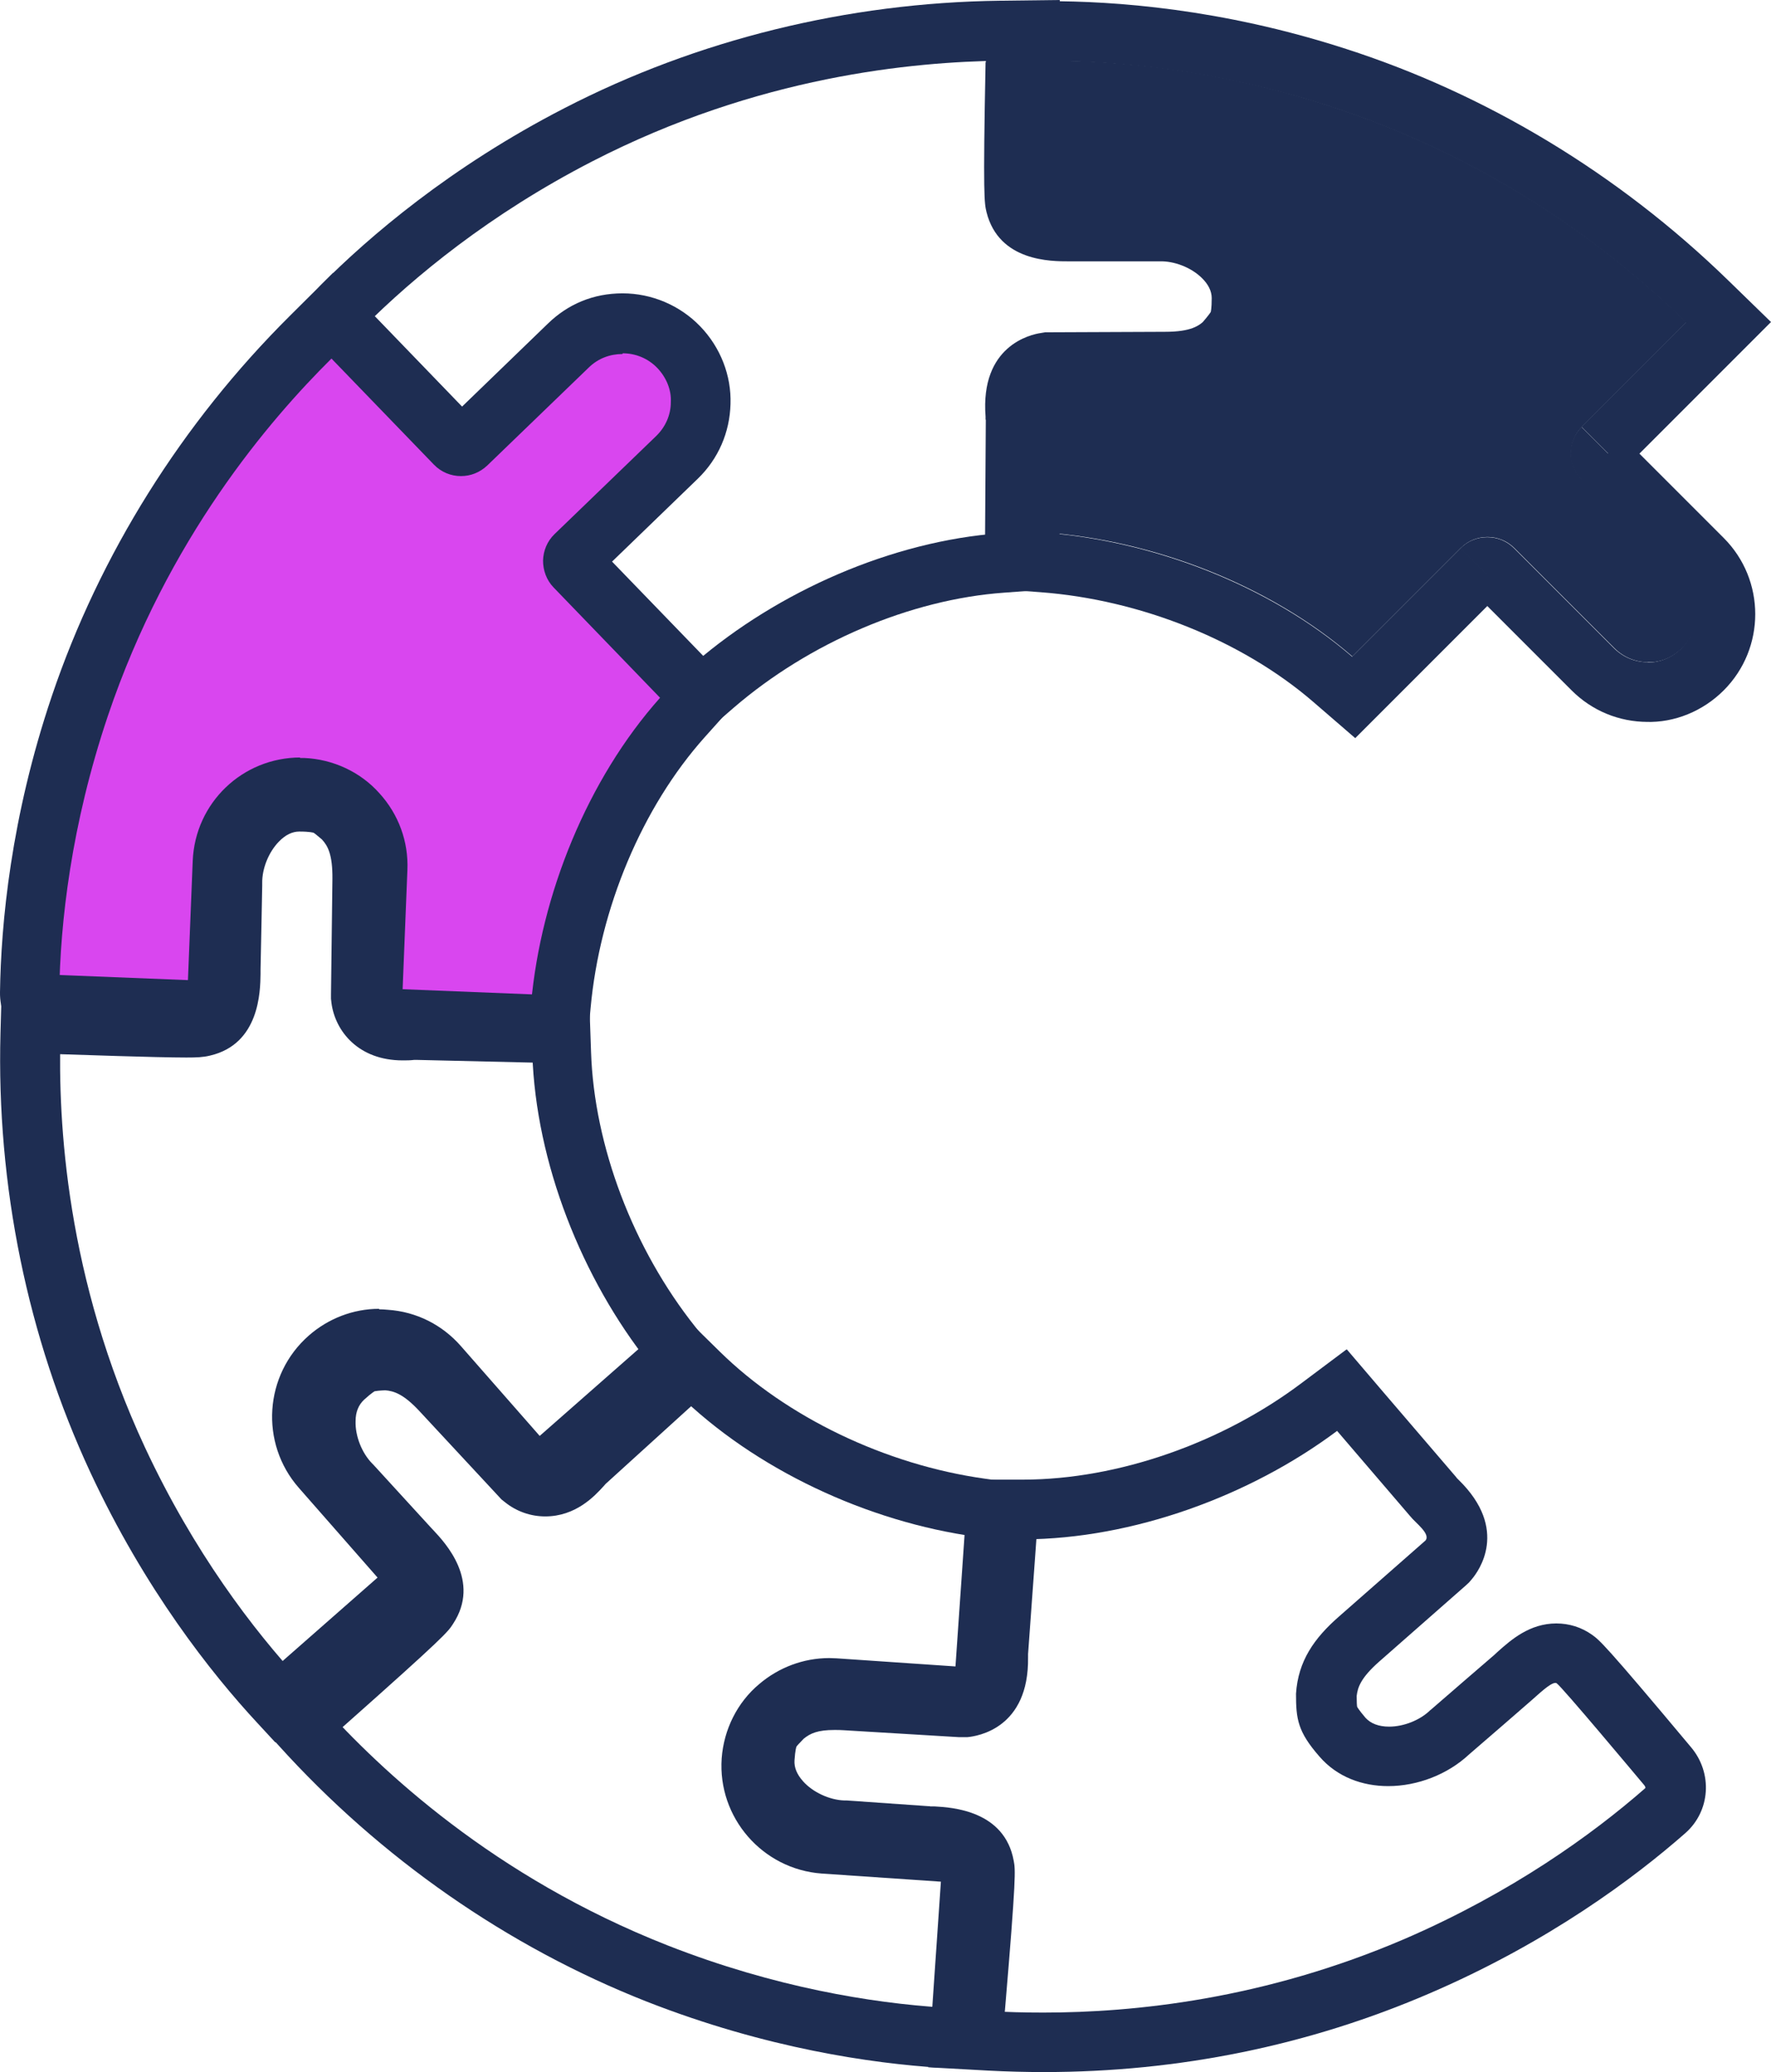
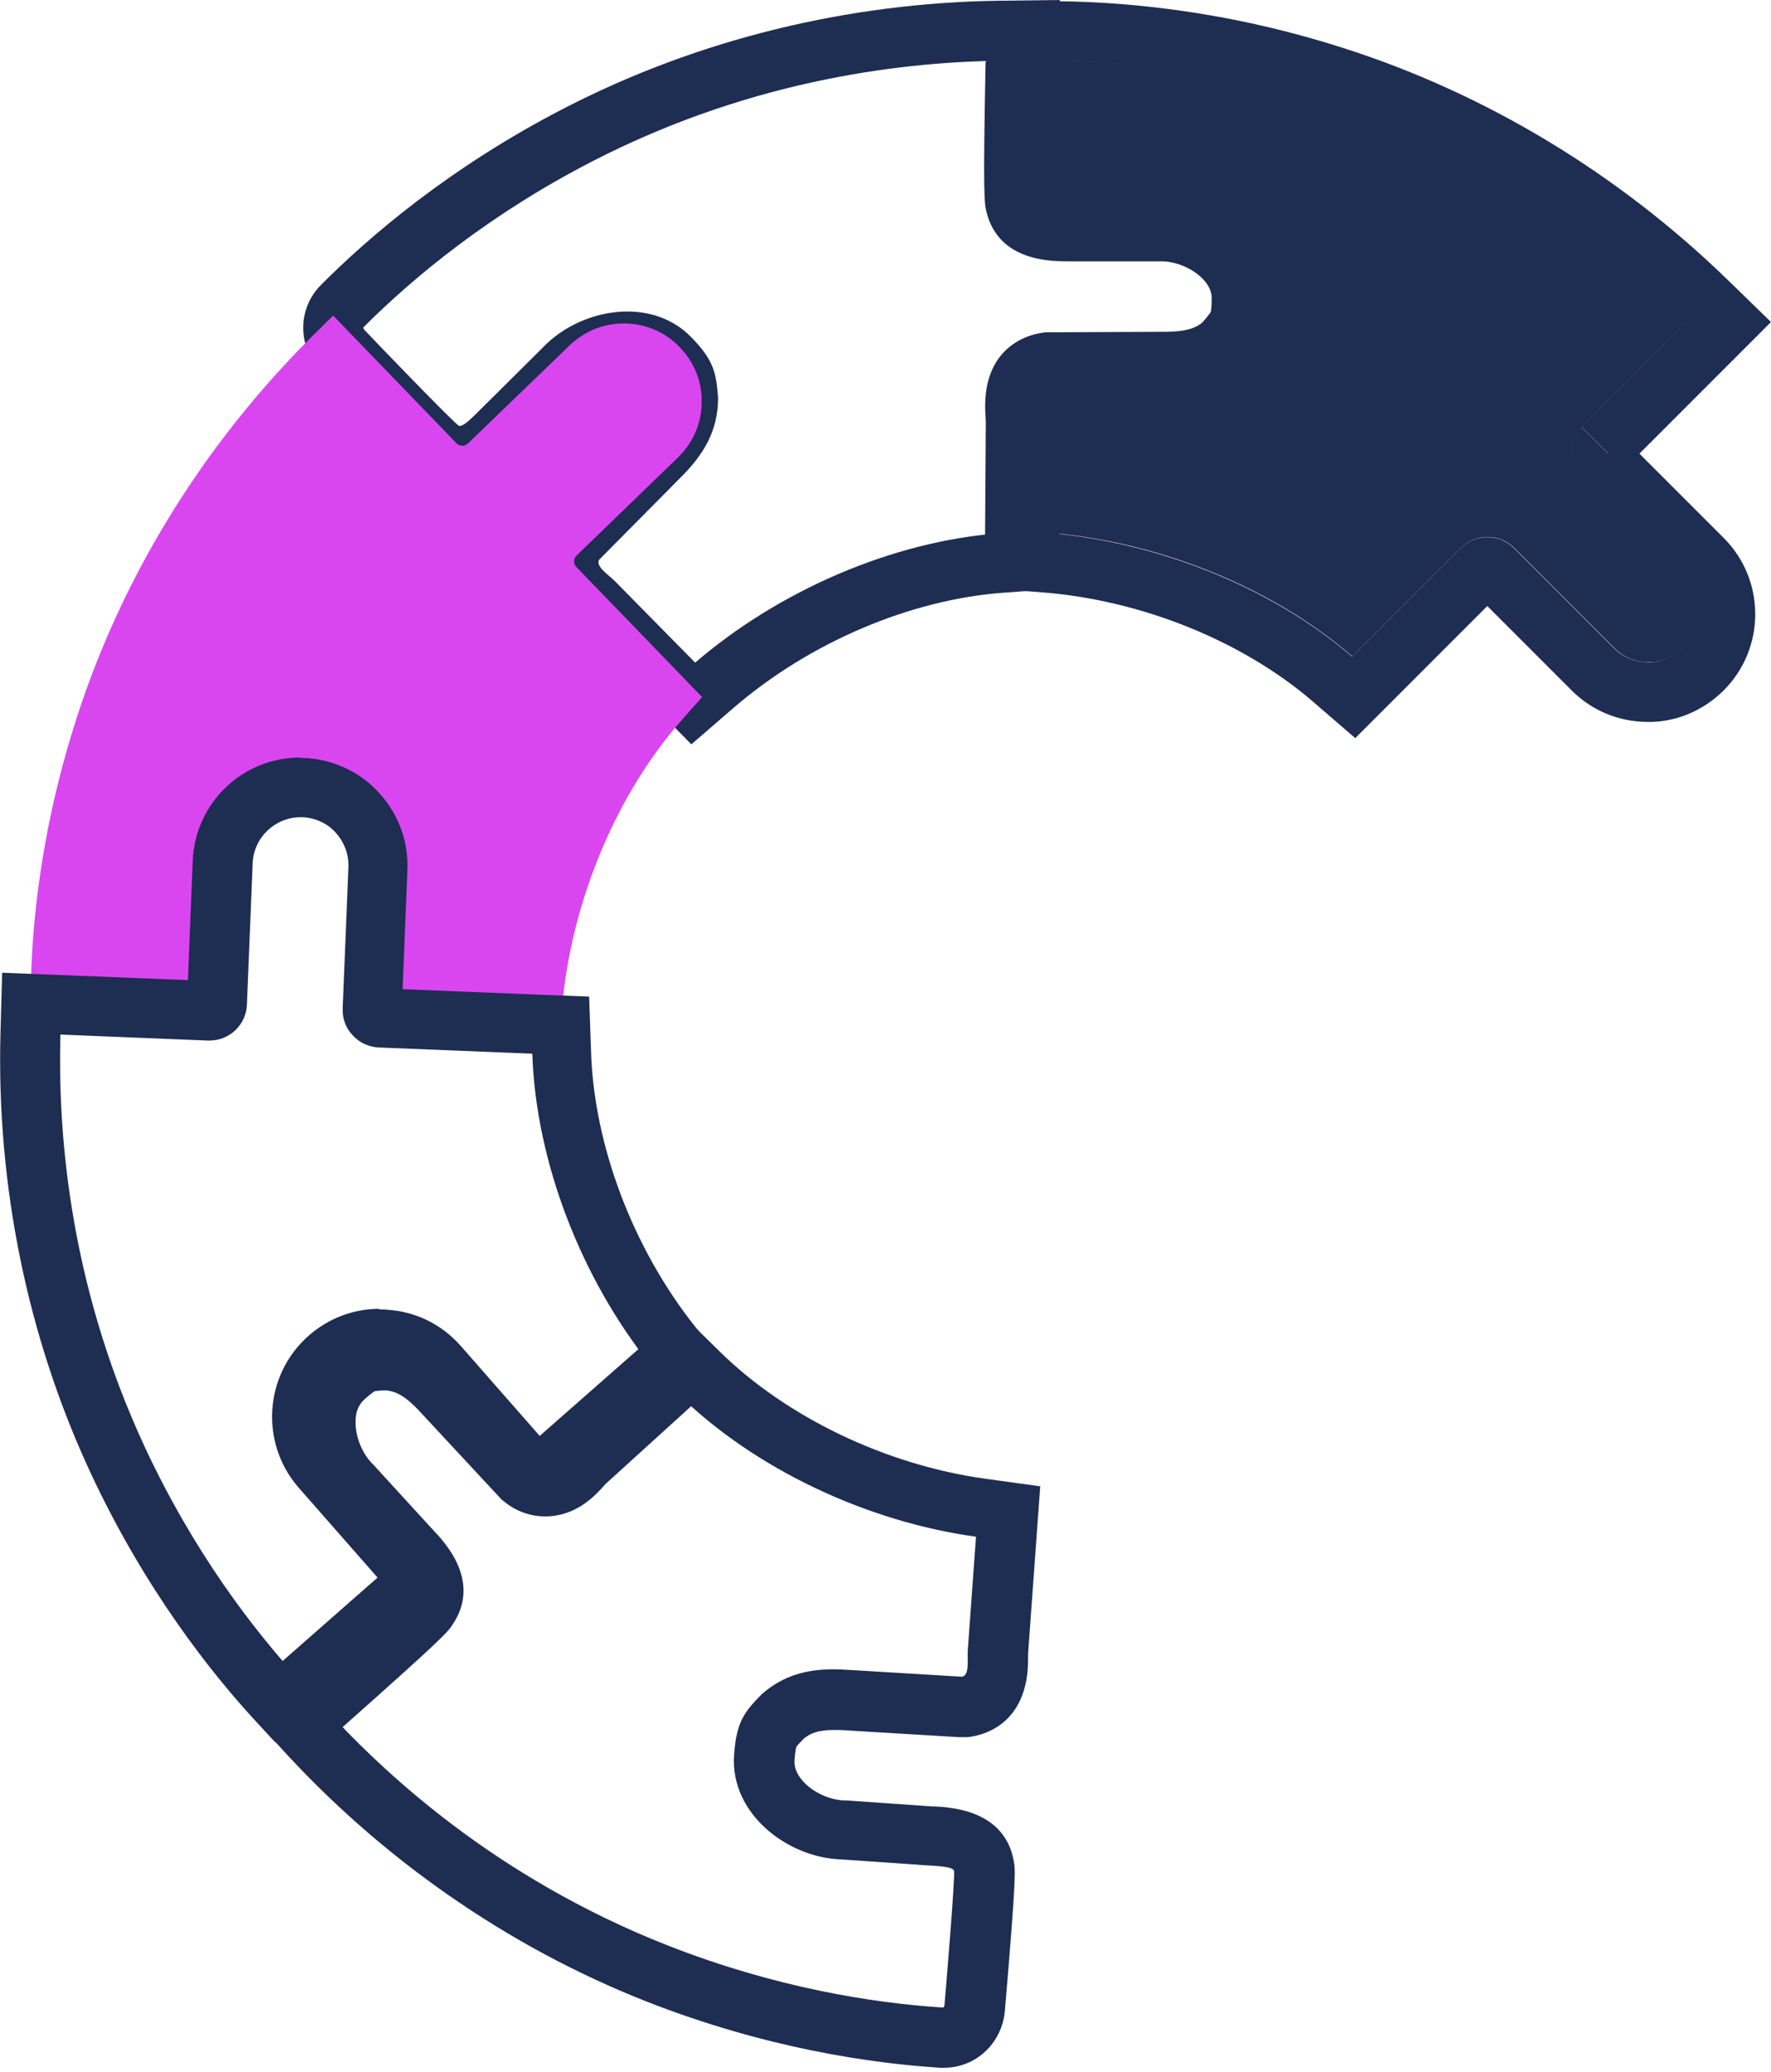
<svg xmlns="http://www.w3.org/2000/svg" viewBox="0 0 74.16 86.74">
  <defs>
    <style>
    .none{fill:none}
    .alt{fill:#d946ef}
    .base{fill:#1e2d52}
    @media (prefers-color-scheme: dark) {
      .base{fill: #fff}
    }
    </style>
  </defs>
  <g>
    <path class="base" d="M43.77,2.65c-.01.57-.1,5.35-.03,5.63.05.2.86.15,1.27.16,1.16,0,1.82,0,3.47.01,2.28-.08,4.78,1.62,4.77,4.05,0,1.39-.3,1.83-.99,2.63-.97.97-2.1,1.25-3.48,1.25l-4.82.02c-.35.05-.16.83-.18,1.19l-.03,4.7c4.55.33,9.42,2.2,12.88,5.19l4.54-4.54c.31-.31.71-.46,1.12-.46.4,0,.81.15,1.12.46l4.19,4.19c.38.38.88.59,1.42.59.52.02,1.04-.21,1.42-.59.79-.79.79-2.06,0-2.85l-4.19-4.19c-.62-.62-.62-1.61,0-2.23l4.37-4.37c-2.63-2.56-7.64-6.73-15.11-9.11-4.59-1.47-8.69-1.85-11.67-1.84" />
    <path class="base" d="M41.27,2.6c-.11,5.67-.05,5.91.04,6.28.52,2.08,2.73,2.06,3.45,2.06h.19s1.97,0,1.97,0h1.53s.05,0,.05,0h.05c.61-.02,1.32.25,1.77.69.28.27.42.56.42.85,0,.45-.04.57-.04.58-.03.05-.14.2-.34.43l1.89,1.63c.3-.35.52-.63.82-1.26.12-.35.17-.77.17-1.37,0-1.05-.46-1.97-1.17-2.66-.94-.91-2.3-1.44-3.6-1.39-.63,0-1.11,0-1.53,0-.69,0-1.22,0-1.93,0-.07,0-.16,0-.25,0-.42,0-.97,0-1.01-.16-.07-.28.02-5.06.03-5.63.01-.69-.54-1.26-1.23-1.27s-1.26.54-1.27,1.23h0ZM50.49,13.37c-.27.27-.61.52-1.71.52l-4.83.02h-.18s-.18.03-.18.03c-.43.06-2.55.53-2.32,3.5v.13s2.51-.1,2.51-.1c0-.07,0-.14-.01-.22-.03-.37-.06-.79.2-.83l4.82-.02c1.38,0,2.51-.28,3.48-1.25l-1.77-1.77h0ZM41.28,17.46v.06s0,.06,0,.06l-.03,4.7-.02,2.34,2.33.17c4.18.31,8.45,2.02,11.43,4.59l1.76,1.52,1.64-1.64,4.54-4.54-1.77-1.77-4.54,4.54c-3.46-2.98-8.32-4.85-12.88-5.19l.03-4.7-2.5-.14h0ZM61.62,24.71l4.19,4.19c.85.85,1.98,1.32,3.19,1.32v-2.5c-.54,0-1.04-.21-1.42-.59l-4.19-4.19-1.77,1.77h0ZM68.92,30.22c1.2.04,2.39-.45,3.26-1.32,1.76-1.76,1.76-4.62,0-6.38l-4.19-4.19-1.77,1.77,4.19,4.19c.78.78.78,2.06,0,2.85-.38.38-.9.6-1.42.59l-.07,2.5h0ZM68,19.64l4.37-4.37,1.79-1.79-1.82-1.77c-4.57-4.44-10.13-7.8-16.09-9.7C51.14.37,46.67.04,43.82.05c-.69,0-1.25.56-1.25,1.25,0,.69.56,1.25,1.25,1.25,2.98,0,7.08.38,11.67,1.84,7.47,2.38,12.48,6.55,15.11,9.11l-4.37,4.37,1.77,1.77h0ZM50.49,13.37l1.77,1.77h0l-1.77-1.77h0ZM50.36,13.5l1.89,1.63h0l-1.89-1.63h0ZM41.28,17.46s0,.07,0,.11l1.11-.05-1.1-.06h0ZM43.77,17.46l-1.39.06,1.39.08s0-.08,0-.13h0ZM62.27,22.49h0c-.4,0-.81.15-1.11.46l1.12,1.12,1.12-1.12c-.31-.31-.71-.46-1.11-.46h0ZM62.27,24.06l-.65.65c.17.17.41.27.65.27h0c.24,0,.48-.1.65-.27l-.65-.65h0ZM68.99,27.72l-.07,2.5.07-2.5h0ZM68.99,27.72v2.5-2.5h0ZM66.23,17.87c-.62.62-.62,1.61,0,2.23l1.11-1.11-1.11-1.11h0ZM68,18.33l-.65.65.65.65c.36-.36.36-.95,0-1.31h0Z" />
  </g>
  <g>
    <path class="none" d="M41.9,2.53c-3.67.05-10.16.63-17.13,4.22-4.29,2.21-7.46,4.83-9.57,6.94-.02.02.02.09.04.11.4.41,3.71,3.86,3.95,4.01.18.11.72-.5,1.01-.78.82-.81,1.29-1.28,2.46-2.44,1.56-1.67,4.53-2.23,6.24-.5.98.98,1.08,1.51,1.15,2.56,0,1.37-.6,2.37-1.58,3.35l-3.39,3.42c-.21.29.47.7.71.97l3.3,3.35c3.46-2.98,8.23-5.09,12.78-5.42v-6.42c0-.44.18-.83.47-1.11.29-.29.68-.46,1.12-.46h5.92c.54,0,1.04-.2,1.42-.58.38-.36.59-.88.59-1.42,0-1.11-.9-2.02-2.01-2.02h-5.92c-.87,0-1.58-.71-1.57-1.58V2.53" />
    <path class="base" d="M41.9,2.53h0M41.9,2.53v6.18c0,.87.7,1.58,1.57,1.58h5.92c1.11,0,2.01.91,2.01,2.03,0,.54-.21,1.06-.59,1.42-.38.38-.88.59-1.42.59h-5.92s0,0,0,0c-.43,0-.83.18-1.11.46-.29.29-.46.68-.46,1.11v6.42c-4.56.33-9.33,2.44-12.79,5.42l-3.3-3.35c-.24-.27-.92-.68-.71-.97l3.39-3.42c.98-.97,1.58-1.97,1.58-3.35-.08-1.05-.18-1.58-1.15-2.56-.72-.73-1.68-1.05-2.65-1.05-1.33,0-2.69.59-3.59,1.56-1.17,1.16-1.64,1.63-2.46,2.44-.27.26-.75.79-.96.79-.02,0-.04,0-.05-.01-.24-.15-3.56-3.59-3.95-4.01-.02-.02-.06-.09-.04-.11,2.11-2.11,5.28-4.73,9.57-6.94,6.97-3.59,13.46-4.17,17.13-4.22M44.4,0l-2.53.03c-6.37.08-12.68,1.63-18.24,4.5-4.78,2.46-8.18,5.38-10.19,7.4-.99.99-.99,2.58,0,3.61,3.93,4.09,4.13,4.22,4.46,4.42.4.24.87.37,1.34.37,1.21,0,1.99-.78,2.56-1.36l.14-.14,1.45-1.44,1.04-1.03.03-.03.03-.03c.43-.46,1.14-.76,1.77-.76.37,0,.67.1.87.31.32.32.38.43.38.44.01.05.03.2.05.44-.01.37-.12.77-.84,1.5l-3.4,3.43-.13.13-.11.14c-.26.35-1.43,2.18.83,4.12l.08.07.02.02,3.3,3.35,1.64,1.67,1.77-1.53c3.18-2.74,7.41-4.54,11.33-4.82l2.32-.17v-2.32s0-5.5,0-5.5h5c1.2,0,2.32-.45,3.17-1.29.86-.82,1.35-1.99,1.35-3.21,0-2.49-2.02-4.52-4.51-4.52h-5s0-5.26,0-5.26V0h0ZM41.9.03h0,0ZM41.9,5.03h0,0Z" />
  </g>
  <g>
    <path class="alt" d="M17.47,43.13c-.08,0-.14,0-.2,0-.13,0-.27.02-.4.02-1.49,0-1.71-1.09-1.74-1.31v-.09s.05-4.91.05-4.91c.02-1.24-.21-1.97-.84-2.62-.55-.49-.72-.64-1.73-.65h0c-.86,0-1.45.43-1.8.79-.67.68-1.08,1.7-1.06,2.64l-.07,3.76c0,.73-.02,1.95-1.14,2.21-.16.04-.32.05-.71.05-1.32,0-5.08-.14-5.25-.14h-.22s-.27-.11-.27-.11l-.8-.33v-.9c.02-2.74.42-7.06,2.09-12,1.94-5.75,5.29-11.08,9.67-15.44l.9-.89,5.17,5.35c.08.08.17.1.24.1s.15-.02.23-.09l4.26-4.11c.61-.59,1.42-.92,2.27-.92.89,0,1.73.35,2.35,1,.62.64.95,1.5.91,2.36-.01.84-.37,1.65-.99,2.25l-4.25,4.11c-.08.08-.1.17-.1.23,0,.07.01.16.09.24l5.27,5.45-.77.87c-2.79,3.12-4.69,7.63-5.09,12.07l-.11,1.17s-5.91-.14-5.92-.14Z" />
-     <path class="base" d="M26.08,14.79c.53,0,1.06.21,1.45.62.37.39.59.91.56,1.43,0,.54-.23,1.04-.61,1.41l-4.26,4.11c-.31.3-.47.7-.48,1.11,0,.4.14.81.44,1.12l4.46,4.62c-3.04,3.41-4.99,8.24-5.4,12.79l-4.7-.11s-.05,0-.08,0c-.17,0-.39.03-.6.03-.26,0-.48-.04-.5-.23l.06-4.82c.02-1.38-.24-2.52-1.2-3.5-.79-.7-1.23-1.01-2.61-1.03-.03,0-.05,0-.08,0-2.39,0-4.1,2.44-4.06,4.71-.03,1.65-.05,2.31-.07,3.47-.01.4.02,1.22-.18,1.26-.04.01-.2.01-.43.01-1.24,0-4.72-.12-5.2-.14-.03,0-.11-.02-.11-.05.04-2.98.5-7.07,2.04-11.64,2.51-7.43,6.76-12.37,9.36-14.95l4.29,4.44c.31.32.72.48,1.13.48s.79-.15,1.1-.44l4.26-4.11c.39-.38.89-.56,1.4-.56M13.94,11.43l-1.8,1.79c-4.52,4.49-7.97,10-9.97,15.92C.45,34.23.04,38.69,0,41.54c-.02,1.4,1.08,2.54,2.51,2.59.66.02,4.03.14,5.29.14.44,0,.7-.01.99-.08,2.08-.48,2.11-2.69,2.12-3.42v-.19s.04-1.96.04-1.96l.03-1.55v-.05s0-.05,0-.05c-.01-.61.27-1.3.7-1.74.27-.28.56-.42.85-.42.47,0,.59.05.6.05.04.02.16.12.35.28.25.27.45.64.44,1.66l-.06,4.83v.18s.02.18.02.18c.16,1.19,1.14,2.4,2.98,2.4.16,0,.32,0,.48-.02h.11s.03,0,.03,0l4.7.11,2.34.06.21-2.33c.38-4.18,2.16-8.42,4.78-11.35l1.55-1.73-1.61-1.67-3.82-3.95,3.59-3.47c.86-.83,1.34-1.94,1.37-3.13.04-1.19-.42-2.37-1.27-3.25-.85-.88-2.03-1.38-3.25-1.38s-2.29.45-3.13,1.27l-3.59,3.47-3.65-3.78-1.76-1.82h0Z" />
  </g>
  <g>
-     <path class="none" d="M12.09,71.69l-.39-.41c-1.87-2.02-4.57-5.43-6.77-10.15-2.56-5.5-3.82-11.67-3.66-17.84l.04-1.27,7.44.3c.19,0,.33-.14.34-.31l.24-5.92c.07-1.75,1.5-3.13,3.26-3.13h.13c.89.04,1.73.43,2.29,1.08.57.61.87,1.44.84,2.31l-.24,5.92c0,.12.05.2.09.23.04.05.12.1.23.11l7.58.31.04,1.16c.14,4.19,1.87,8.76,4.64,12.25l.73.92-4.35,3.95c-.08.07-.13.12-.18.18-.32.34-.8.86-1.54.86h0c-.33,0-.65-.11-.91-.32l-.07-.06-3.34-3.59c-.84-.91-1.52-1.28-2.42-1.31-.74.03-.96.04-1.71.72-.6.55-.75,1.27-.76,1.78-.03.97.38,2,1.05,2.68l2.54,2.77c.5.53,1.33,1.43.7,2.39-.1.15-.26.4-4.38,4.04-.1.1-.44.36-.92.36h-.55Z" />
    <path class="base" d="M12.58,34.21s.06,0,.08,0c.54.02,1.06.26,1.4.65.36.4.55.91.53,1.44l-.24,5.91c-.02.44.14.84.42,1.13.27.3.66.49,1.1.51l6.42.26c.15,4.56,2.07,9.41,4.91,12.98l-3.48,3.16c-.24.2-.6.72-.87.72-.04,0-.09-.01-.13-.05l-3.28-3.53c-.93-1.01-1.91-1.66-3.28-1.71-1.06.04-1.59.11-2.6,1.05-1.8,1.64-1.35,4.63.26,6.26,1.12,1.22,1.56,1.7,2.34,2.56.27.3.86.87.74,1.04-.16.24-3.73,3.41-4.16,3.79-.02.02-.06.04-.09.04,0,0-.02,0-.02,0-2.03-2.19-4.52-5.46-6.56-9.83-3.31-7.11-3.64-13.62-3.54-17.28l6.17.25s.04,0,.07,0c.84,0,1.54-.66,1.57-1.51l.24-5.91c.04-1.08.94-1.93,2.01-1.93M12.58,31.71c-2.43,0-4.41,1.9-4.51,4.33l-.2,4.99-5.25-.21-2.53-.1-.07,2.53c-.17,6.37,1.13,12.73,3.77,18.4,2.27,4.87,5.05,8.39,6.99,10.48l.74.8h1.11c.86,0,1.47-.41,1.75-.66,4.25-3.77,4.38-3.96,4.59-4.29,1.18-1.79-.33-3.4-.83-3.93l-.13-.14-1.62-1.77-.75-.82-.03-.03-.03-.03c-.43-.44-.71-1.15-.69-1.77,0-.39.13-.68.35-.89.33-.3.45-.36.45-.36.05-.01.2-.03.44-.04.36.03.77.15,1.46.9l3.29,3.54.12.13.14.11c.48.39,1.08.6,1.69.6,1.28,0,2.07-.85,2.45-1.27l.07-.08.02-.02,3.48-3.16,1.73-1.57-1.46-1.83c-2.61-3.28-4.24-7.58-4.37-11.51l-.08-2.32-2.32-.09-5.49-.22.2-4.99c.05-1.19-.37-2.33-1.17-3.21-.79-.89-1.94-1.43-3.16-1.48-.06,0-.12,0-.18,0h0Z" />
  </g>
  <g>
    <path class="none" d="M39.44,85.31c-2.75-.17-7.05-.78-11.91-2.68-5.64-2.22-10.82-5.81-14.95-10.4l-.85-.94,5.59-4.91c.13-.12.15-.33.03-.46l-3.9-4.45c-1.19-1.35-1.05-3.42.3-4.61.6-.52,1.35-.81,2.12-.81.09,0,.19,0,.28.01.83.05,1.63.45,2.2,1.1l3.9,4.45c.08.09.17.11.22.11h0c.08,0,.16-.02.23-.08l5.7-5,.83.81c2.98,2.94,7.4,5.05,11.81,5.67l1.16.16-.42,5.86c0,.1,0,.17,0,.25.02,1.62-.75,2.03-1.4,2.08h-.09s-4.9-.29-4.9-.29c-.17-.01-.33-.02-.48-.02-.94,0-1.59.22-2.17.73-.51.53-.67.69-.74,1.7-.06.81.34,1.43.68,1.81.65.72,1.65,1.18,2.61,1.21l3.75.25c.73.04,1.95.11,2.16,1.25.04.21.08.44-.38,5.89-.07.77-.63,1.3-1.31,1.3h-.08Z" />
    <path class="base" d="M15.87,57.29c.05,0,.11,0,.16,0,.54.03,1.03.28,1.38.68l3.9,4.45c.29.33.68.51,1.08.53.03,0,.07,0,.1,0,.37,0,.74-.13,1.04-.39l4.83-4.24c3.25,3.2,7.99,5.39,12.51,6.01l-.34,4.69c-.04.36.1,1.14-.26,1.17l-4.81-.29c-.19-.01-.38-.02-.56-.02-1.13,0-2.11.26-3,1.04-.74.75-1.07,1.18-1.16,2.56-.17,2.43,2.22,4.29,4.5,4.36,1.65.11,2.31.16,3.46.24.4.03,1.22.04,1.25.24.05.28-.35,5.04-.4,5.62,0,.03-.03.1-.06.1,0,0,0,0,0,0-2.98-.19-7.04-.84-11.53-2.6-7.3-2.87-12.03-7.35-14.48-10.07l4.64-4.07c.65-.57.72-1.57.14-2.22l-3.9-4.45c-.73-.83-.65-2.11.19-2.84.36-.32.83-.5,1.29-.5M15.87,54.79c-1.07,0-2.12.4-2.94,1.12-1.87,1.64-2.06,4.5-.42,6.37l3.3,3.76-3.95,3.47-1.9,1.67,1.7,1.88c4.27,4.73,9.6,8.44,15.42,10.73,5,1.96,9.44,2.59,12.29,2.77h.08s.08,0,.08,0c1.34,0,2.43-1.03,2.55-2.39.48-5.65.44-5.9.37-6.27-.38-2.11-2.59-2.24-3.31-2.28h-.19s-.02-.01-.02-.01h-.05s-3.43-.24-3.43-.24h-.05s-.05,0-.05,0c-.61-.02-1.31-.34-1.72-.8-.26-.29-.38-.58-.36-.88.03-.45.08-.57.08-.57.02-.04.13-.15.3-.33.29-.24.61-.37,1.29-.37.13,0,.26,0,.39.01l4.82.29h.18s.18,0,.18,0c.43-.04,2.58-.37,2.54-3.34v-.11s0-.03,0-.03l.34-4.69.17-2.33-2.32-.32c-4.15-.58-8.3-2.57-11.1-5.32l-1.66-1.63-1.75,1.53-4.13,3.63-3.3-3.76c-.79-.9-1.87-1.44-3.06-1.52-.12-.01-.24-.02-.36-.02h0Z" />
  </g>
  <g>
    <path class="none" d="M43.7,85.49c-.83,0-1.59-.03-2.25-.06l-1.26-.07.51-7.43c.01-.18-.12-.34-.3-.35l-5.91-.41c-1.79-.12-3.15-1.69-3.03-3.48.06-.89.48-1.71,1.14-2.26.57-.49,1.33-.78,2.11-.78.08,0,.15,0,.23,0,0,0,5.91.41,5.91.41.12,0,.19-.04.23-.08.05-.04.1-.11.11-.23l.52-7.56h1.16c4.19-.02,8.81-1.63,12.37-4.3l.94-.7,3.82,4.46c.07.08.12.13.17.18,1.16,1.14.9,1.97.47,2.46l-.06.07-3.68,3.24c-.93.81-1.32,1.48-1.38,2.38,0,.74,0,.96.67,1.73.58.67,1.37.81,1.94.81.91,0,1.88-.38,2.53-.98l2.84-2.46c.51-.45.99-.87,1.64-.87h.39l.38.24c.17.12.37.26,3.91,4.49.48.57.44,1.38-.1,1.86-2.08,1.82-5.56,4.42-10.35,6.48-4.94,2.13-10.21,3.21-15.68,3.21Z" />
-     <path class="base" d="M55.99,59.9l3.06,3.57c.22.28.87.74.64,1.02l-3.62,3.18c-1.04.91-1.71,1.86-1.8,3.23,0,1.06.07,1.59.98,2.63.74.86,1.8,1.24,2.88,1.24,1.23,0,2.49-.49,3.38-1.32,1.25-1.08,1.75-1.51,2.62-2.27.28-.24.78-.73,1-.73.02,0,.04,0,.06.02.23.16,3.3,3.83,3.67,4.27.02.03.06.09.03.12-2.24,1.96-5.59,4.36-10.01,6.28-5.93,2.56-11.4,3.11-15.19,3.11-.81,0-1.54-.02-2.18-.06l.43-6.16c.06-.87-.6-1.62-1.46-1.68l-5.91-.41c-1.11-.08-1.94-1.04-1.87-2.15.04-.54.29-1.05.69-1.38.37-.32.83-.5,1.32-.5.05,0,.09,0,.14,0l5.9.41s.07,0,.11,0c.39,0,.76-.15,1.03-.39.3-.26.51-.65.54-1.08l.44-6.41c4.56-.02,9.47-1.81,13.12-4.54M56.37,56.5l-1.87,1.4c-3.35,2.52-7.7,4.03-11.63,4.04h-2.32s-.16,2.33-.16,2.33l-.38,5.49-4.98-.34c-.1,0-.21-.01-.31-.01-1.07,0-2.11.39-2.93,1.09-.91.76-1.48,1.89-1.57,3.11-.17,2.48,1.71,4.64,4.19,4.82l4.99.34-.36,5.24-.17,2.53,2.53.14c.77.04,1.55.06,2.32.06,5.64,0,11.09-1.11,16.18-3.31,4.94-2.13,8.53-4.81,10.67-6.69,1.05-.92,1.16-2.51.24-3.6-3.64-4.35-3.83-4.48-4.15-4.71-.44-.31-.95-.47-1.49-.47-1.12,0-1.9.69-2.46,1.19l-.14.13-1.23,1.06-1.42,1.23-.04.03-.03.03c-.42.39-1.08.65-1.68.65-.44,0-.77-.13-.99-.37-.29-.34-.35-.46-.35-.46-.01-.05-.02-.2-.02-.45.04-.36.17-.76.94-1.44l3.63-3.19.13-.12.12-.14c.28-.33,1.58-2.08-.55-4.16l-.08-.08-.02-.03-3.06-3.57-1.52-1.78h0Z" />
  </g>
</svg>